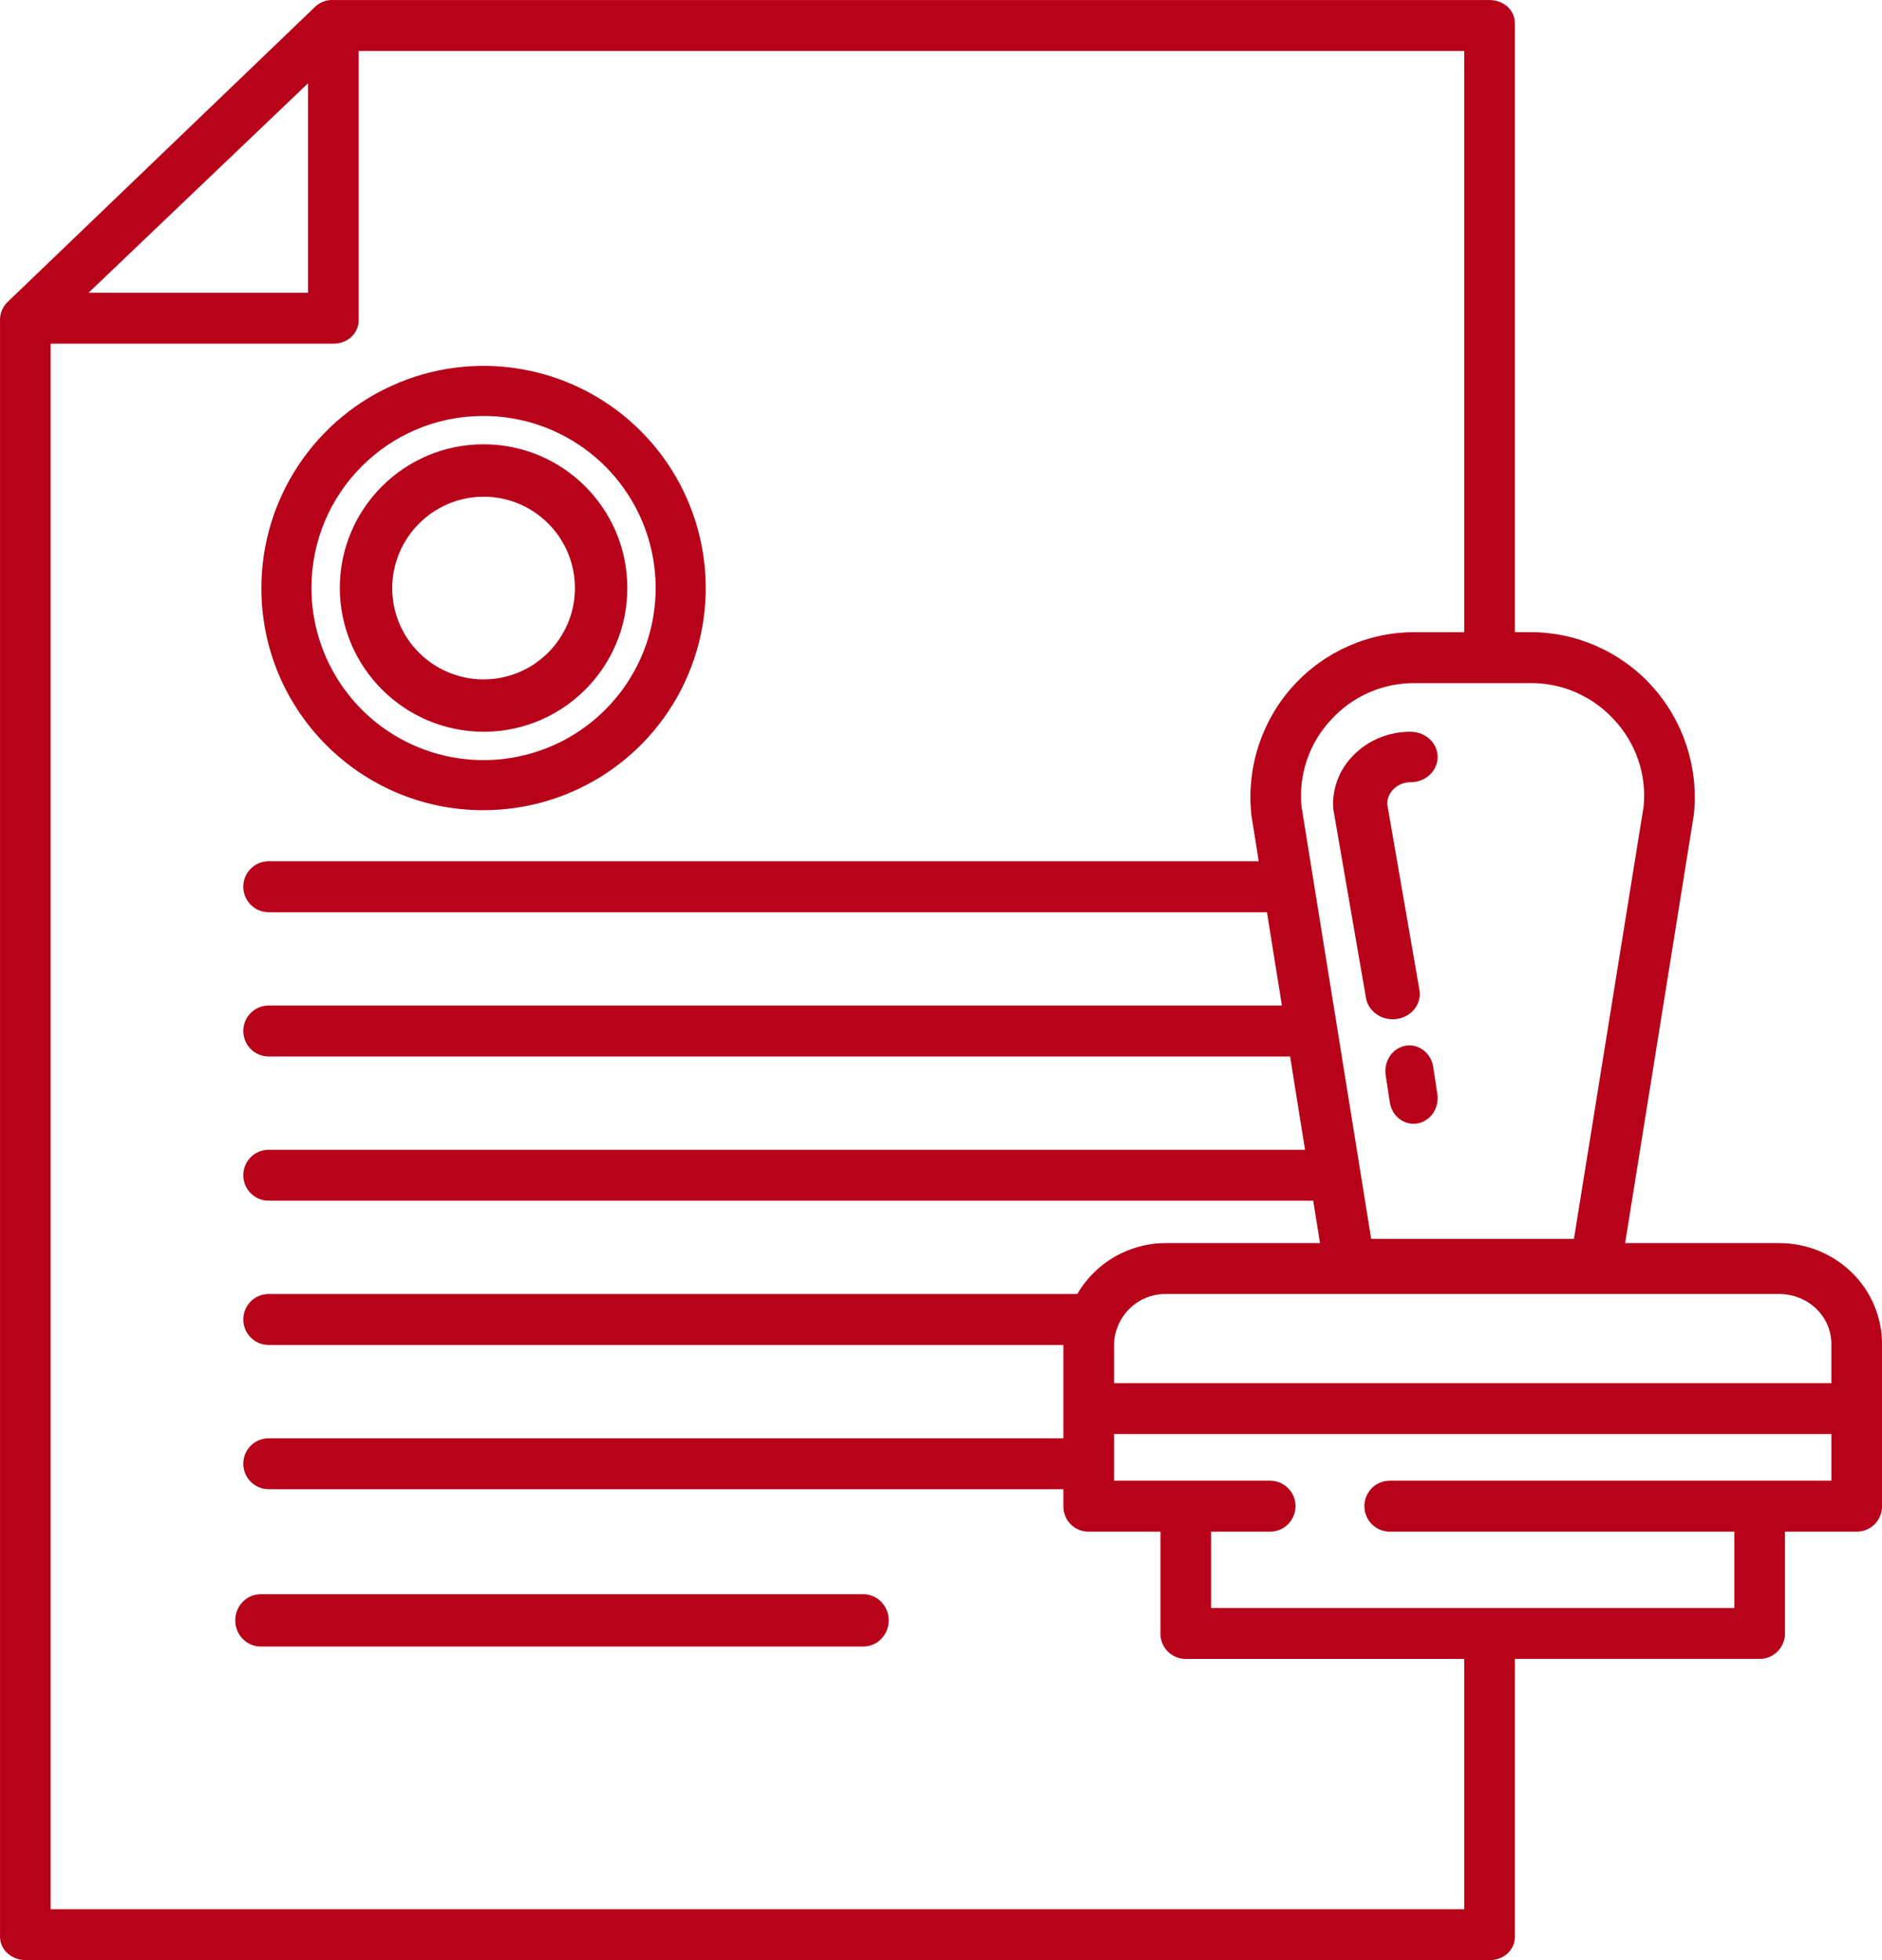
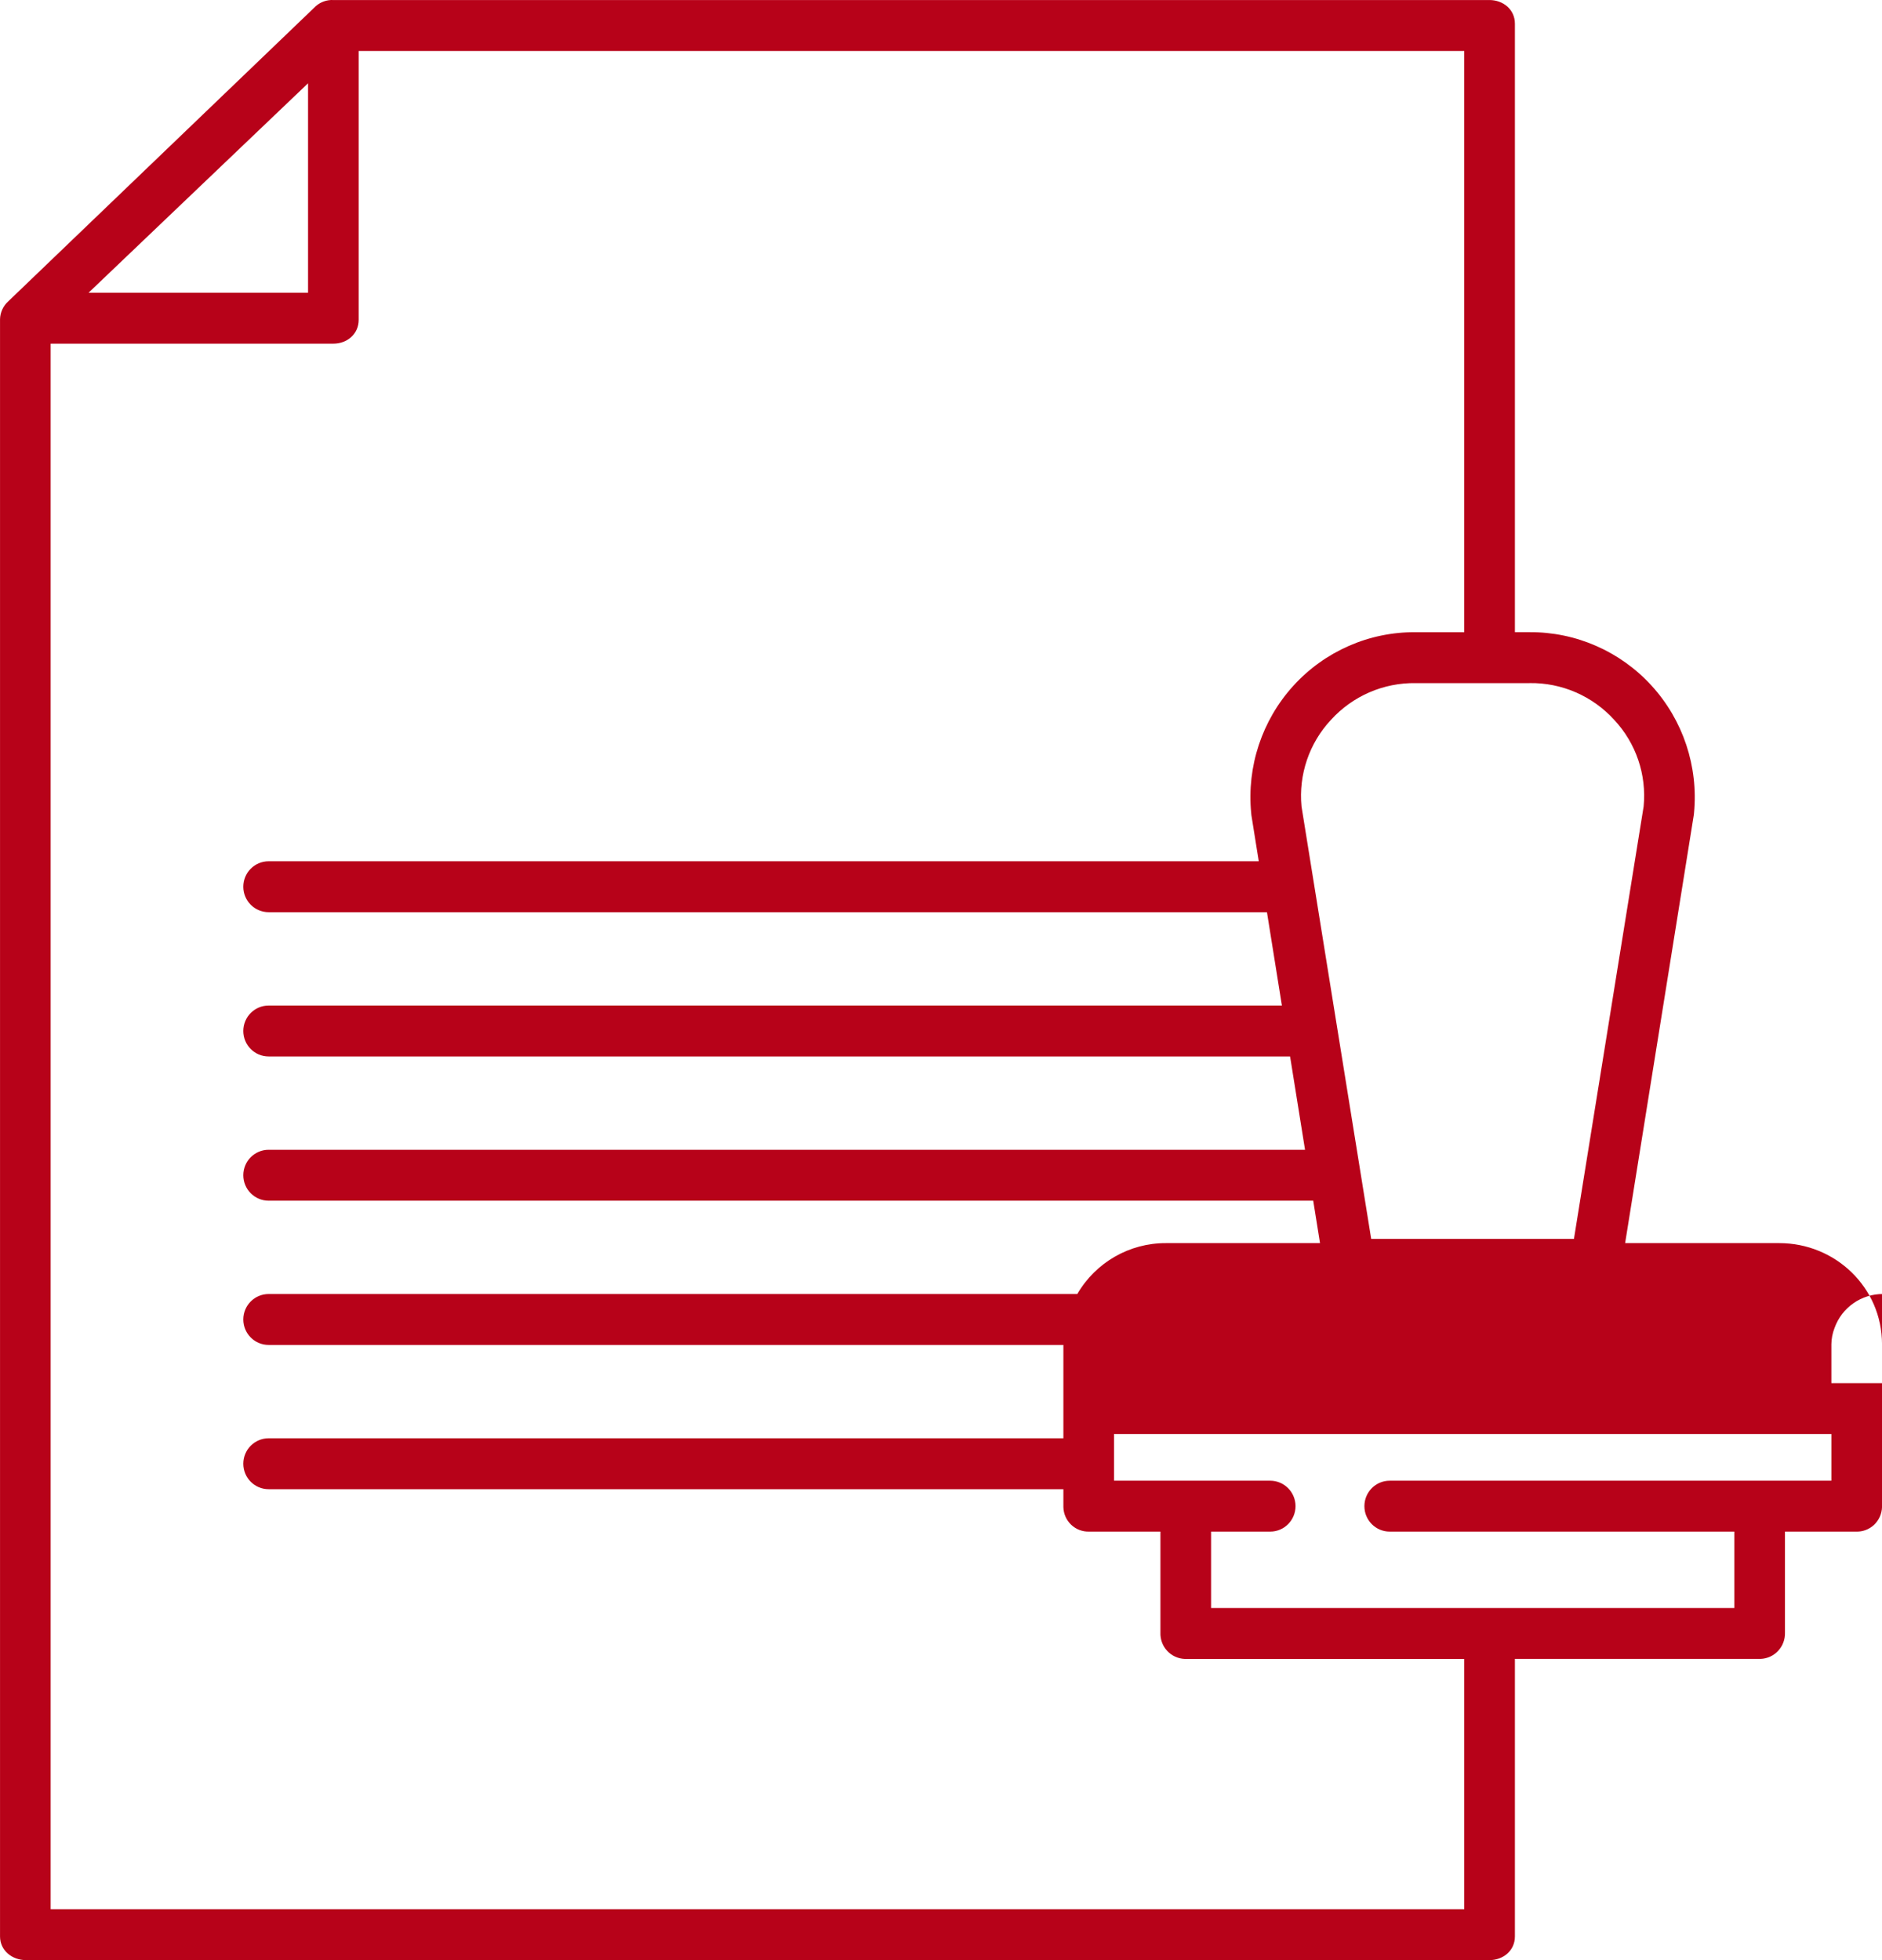
<svg xmlns="http://www.w3.org/2000/svg" width="72" height="75" viewBox="0 0 72 75">
  <g fill="none" fill-rule="evenodd">
    <g fill="#b70219" fill-rule="nonzero">
      <g>
-         <path d="M68.067 47.565h-5.894L64.8 31.184l.008-.076c.17-1.78-.418-3.548-1.618-4.867-1.2-1.319-2.9-2.064-4.677-2.052h-.557V.907c0-.538-.442-.906-.977-.906H12.75c-.245-.012-.486.073-.67.236L.314 11.532c-.194.175-.308.424-.313.687v61.875c0 .538.461.906.996.906h55.982c.535 0 .977-.368.977-.906v-10.62h9.396c.534-.018.953-.468.936-1.006v-3.864h2.717c.256.01.505-.085.692-.26.187-.177.296-.42.304-.678v-6.232c0-2.165-1.78-3.869-3.933-3.869zm-9.555-21.428c1.234-.02 2.417.495 3.248 1.412.829.889 1.238 2.093 1.121 3.306l-2.666 16.548h-7.757l-2.666-16.548c-.115-1.214.294-2.418 1.123-3.307.832-.917 2.014-1.43 3.248-1.41h4.35zM11.785 3.187v8.015H3.387l8.398-8.015zm44.233 69.865H1.938V13.15H12.75c.535 0 .972-.373.972-.91V1.95h42.296v22.24h-1.855c-1.779-.017-3.48.728-4.682 2.049-1.2 1.32-1.787 3.09-1.614 4.871.002.02.005.062.008.082l.282 1.763h-37.88c-.535 0-.969.436-.969.974s.434.974.969.974H48.47l.572 3.572H10.277c-.535 0-.969.436-.969.974s.434.974.969.974h39.078l.572 3.571h-39.65c-.535 0-.969.436-.969.974s.434.974.969.974H50.24l.26 1.623h-5.894c-1.395-.005-2.687.737-3.392 1.948H10.277c-.535 0-.969.436-.969.974s.434.974.969.974h30.405v3.572H10.277c-.535 0-.969.436-.969.974s.434.974.969.974h30.405v.685c.006.256.113.5.299.676.185.177.433.27.689.262h2.725v3.864c-.01.257.082.508.256.697.174.189.416.3.672.31h10.695v9.577zm14.045-16.396H53.166c-.535 0-.968.436-.968.974s.433.974.968.974H66.35v2.922H46.332v-2.922h2.262c.535 0 .969-.436.969-.974s-.434-.974-.969-.974h-5.975V54.87h27.444v1.786zm0-3.734H42.619v-1.488c.003-.21.043-.417.118-.613.28-.793 1.032-1.318 1.87-1.308h23.46c1.086 0 1.996.83 1.996 1.92v1.49z" transform="translate(-99 -1650) translate(99 1650)" />
-         <path d="M33.03 61H9.97c-.535 0-.97.448-.97 1s.435 1 .97 1h23.06c.535 0 .97-.448.97-1s-.435-1-.97-1zM18.462 31c3.442.015 6.553-2.046 7.88-5.221 1.327-3.175.61-6.837-1.819-9.276-2.428-2.439-6.087-3.173-9.268-1.86C12.075 15.959 10 19.06 10 22.502c-.004 4.681 3.78 8.483 8.462 8.499zm0-15.084c2.666-.015 5.079 1.58 6.11 4.038 1.03 2.46.477 5.297-1.403 7.188s-4.715 2.461-7.18 1.445c-2.464-1.017-4.073-3.42-4.073-6.086-.006-3.624 2.922-6.57 6.546-6.585z" transform="translate(-99 -1650) translate(99 1650)" />
-         <path d="M18.516 28c3.035-.009 5.49-2.475 5.484-5.51-.006-3.036-2.47-5.493-5.506-5.49C15.46 17.003 13 19.465 13 22.5c.008 3.041 2.476 5.5 5.516 5.5zm0-8.995c1.928.009 3.484 1.577 3.479 3.505-.006 1.928-1.572 3.487-3.5 3.485-1.928-.003-3.49-1.566-3.49-3.494.007-1.934 1.577-3.497 3.51-3.496zM53.774 40.013c-.503.087-.844.593-.762 1.13l.157 1.03c.081.537.555.901 1.057.814.503-.087.844-.593.762-1.13l-.157-1.03c-.082-.537-.555-.901-1.057-.814zM51.77 28.906c-.532.543-.808 1.263-.766 1.997.002.035.006.07.012.104l1.242 7.172c.056.343.305.632.652.757.348.124.74.065 1.028-.155.288-.22.427-.568.364-.91L53.07 30.76c.003-.459.403-.83.895-.83.572 0 1.035-.432 1.035-.965 0-.533-.463-.965-1.035-.965-.837-.004-1.635.326-2.194.906z" transform="translate(-99 -1650) translate(99 1650)" />
+         <path d="M68.067 47.565h-5.894L64.8 31.184l.008-.076c.17-1.78-.418-3.548-1.618-4.867-1.2-1.319-2.9-2.064-4.677-2.052h-.557V.907c0-.538-.442-.906-.977-.906H12.75c-.245-.012-.486.073-.67.236L.314 11.532c-.194.175-.308.424-.313.687v61.875c0 .538.461.906.996.906h55.982c.535 0 .977-.368.977-.906v-10.62h9.396c.534-.018.953-.468.936-1.006v-3.864h2.717c.256.01.505-.085.692-.26.187-.177.296-.42.304-.678v-6.232c0-2.165-1.78-3.869-3.933-3.869zm-9.555-21.428c1.234-.02 2.417.495 3.248 1.412.829.889 1.238 2.093 1.121 3.306l-2.666 16.548h-7.757l-2.666-16.548c-.115-1.214.294-2.418 1.123-3.307.832-.917 2.014-1.43 3.248-1.41h4.35zM11.785 3.187v8.015H3.387l8.398-8.015zm44.233 69.865H1.938V13.15H12.75c.535 0 .972-.373.972-.91V1.95h42.296v22.24h-1.855c-1.779-.017-3.48.728-4.682 2.049-1.2 1.32-1.787 3.09-1.614 4.871.002.02.005.062.008.082l.282 1.763h-37.88c-.535 0-.969.436-.969.974s.434.974.969.974H48.47l.572 3.572H10.277c-.535 0-.969.436-.969.974s.434.974.969.974h39.078l.572 3.571h-39.65c-.535 0-.969.436-.969.974s.434.974.969.974H50.24l.26 1.623h-5.894c-1.395-.005-2.687.737-3.392 1.948H10.277c-.535 0-.969.436-.969.974s.434.974.969.974h30.405v3.572H10.277c-.535 0-.969.436-.969.974s.434.974.969.974h30.405v.685c.006.256.113.5.299.676.185.177.433.27.689.262h2.725v3.864c-.01.257.082.508.256.697.174.189.416.3.672.31h10.695v9.577zm14.045-16.396H53.166c-.535 0-.968.436-.968.974s.433.974.968.974H66.35v2.922H46.332v-2.922h2.262c.535 0 .969-.436.969-.974s-.434-.974-.969-.974h-5.975V54.87h27.444v1.786zm0-3.734v-1.488c.003-.21.043-.417.118-.613.28-.793 1.032-1.318 1.87-1.308h23.46c1.086 0 1.996.83 1.996 1.92v1.49z" transform="translate(-99 -1650) translate(99 1650)" />
      </g>
    </g>
  </g>
</svg>